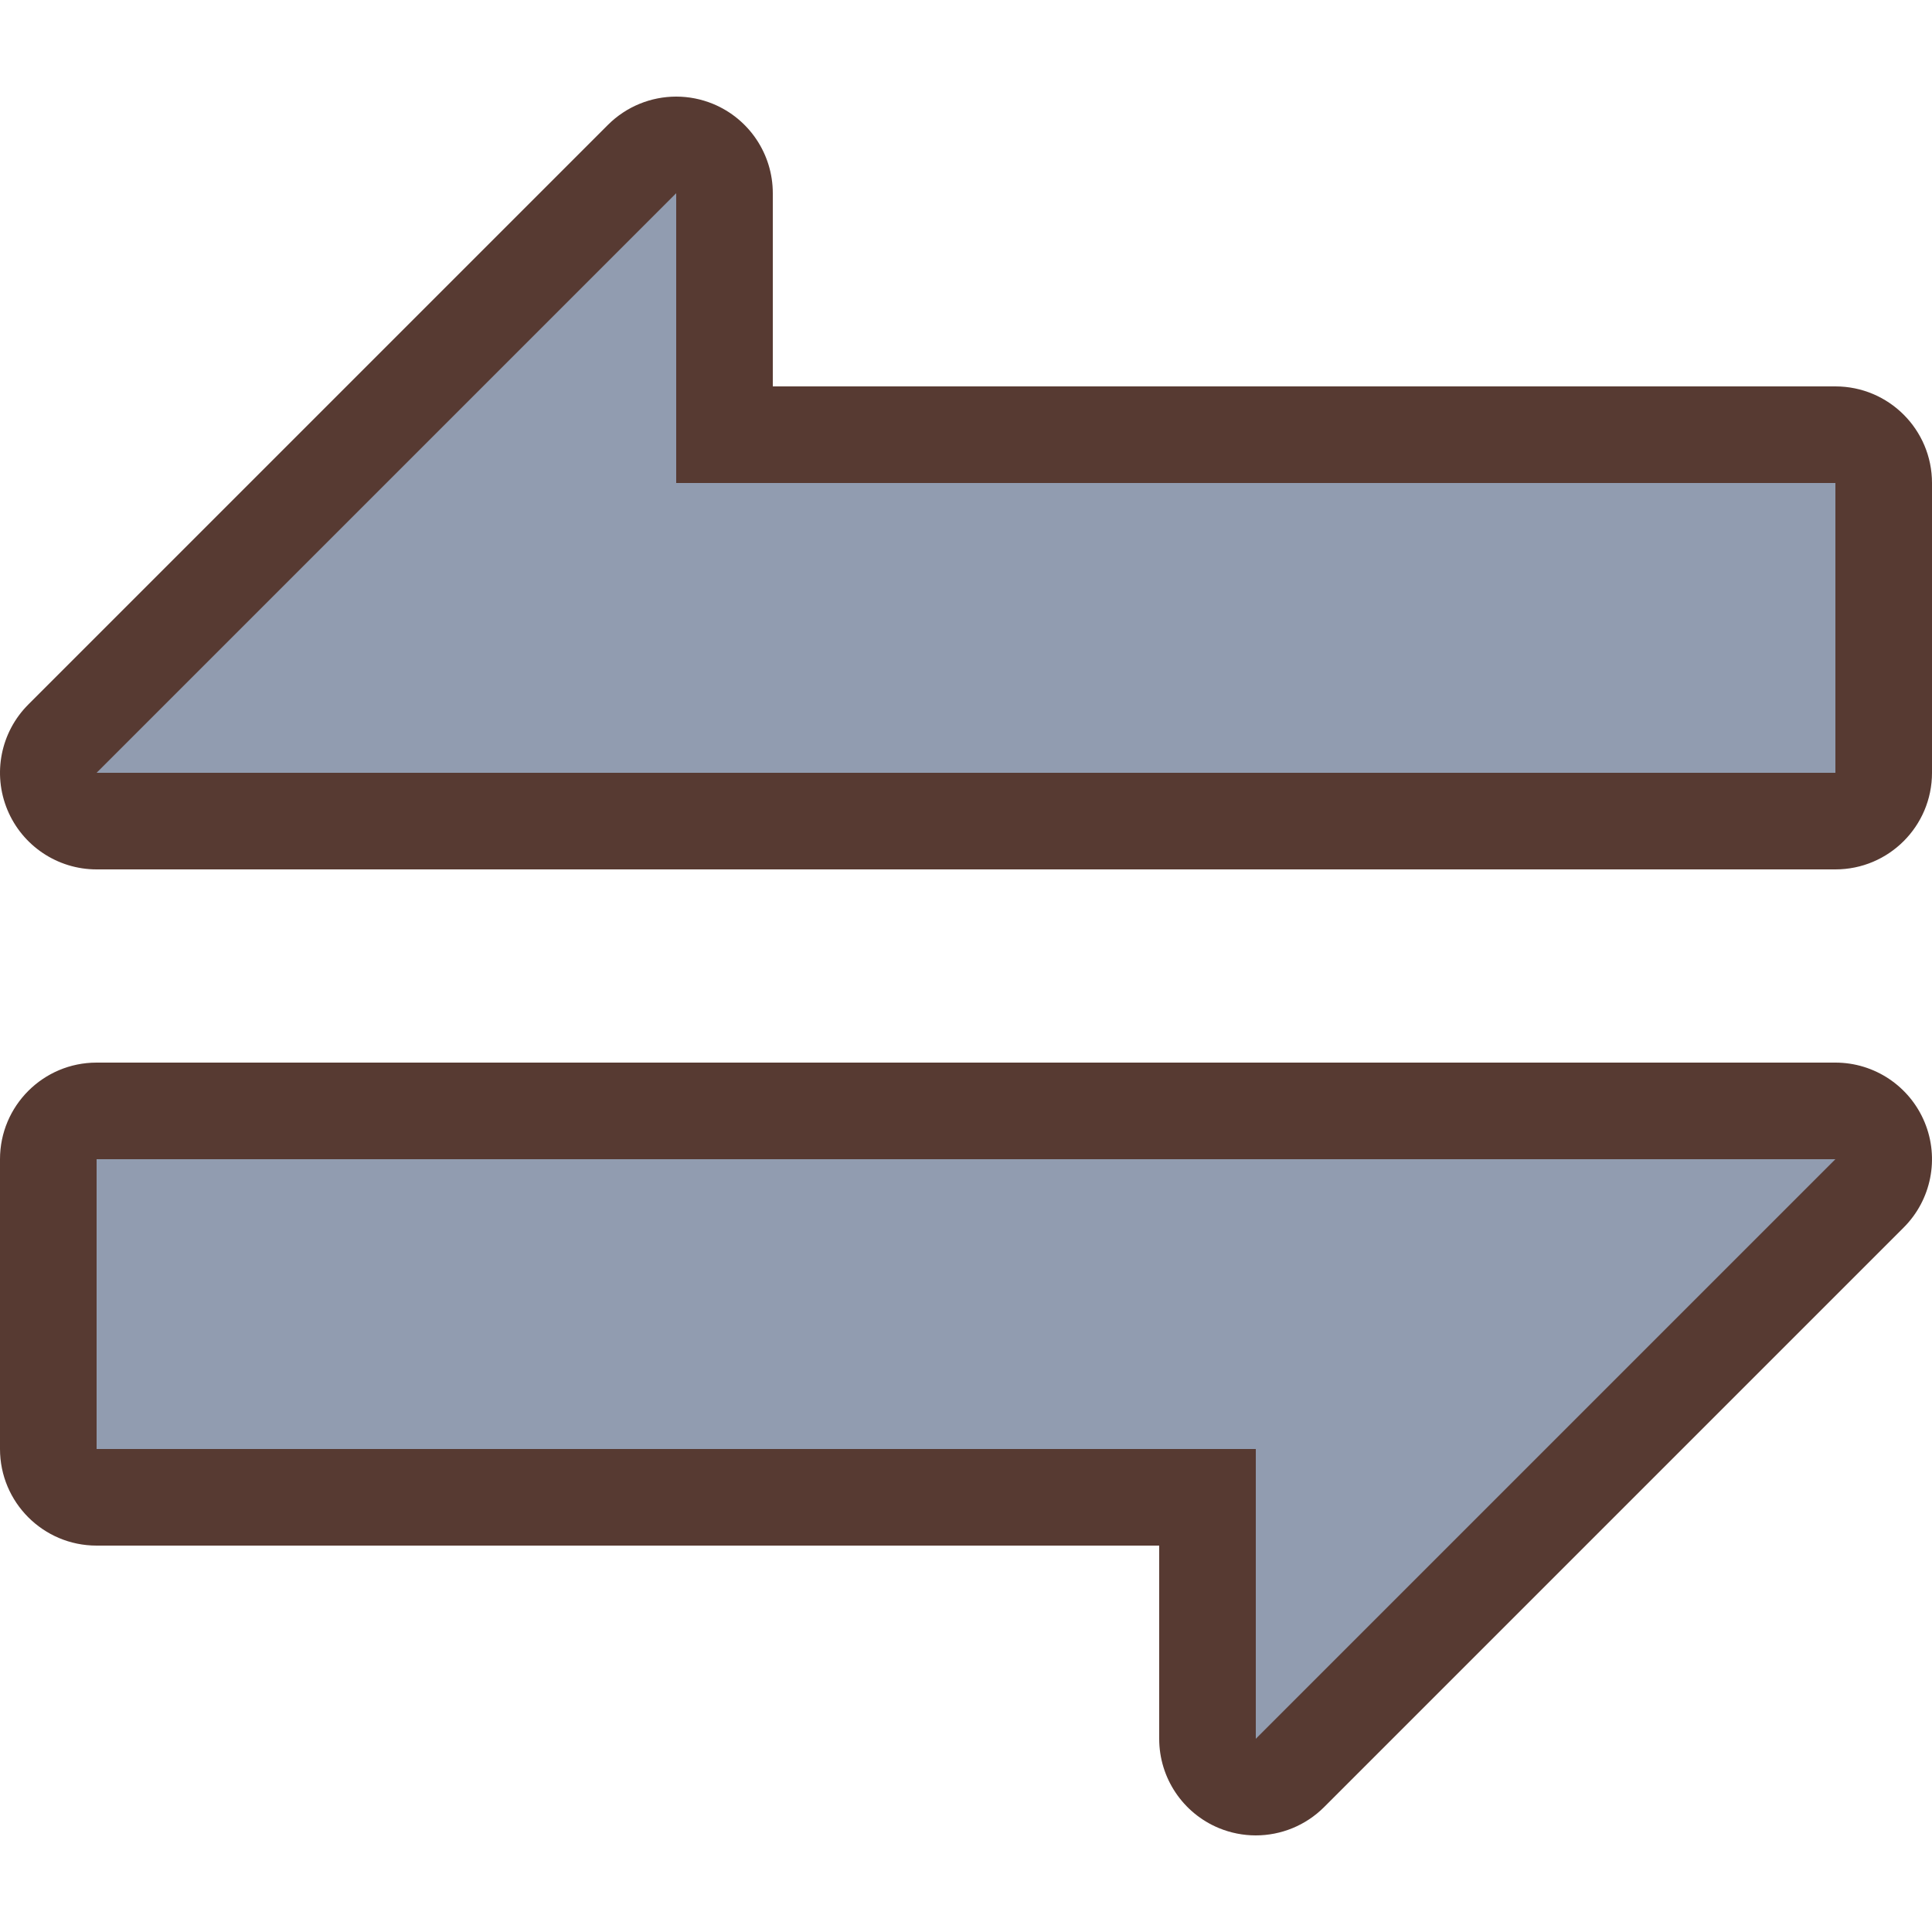
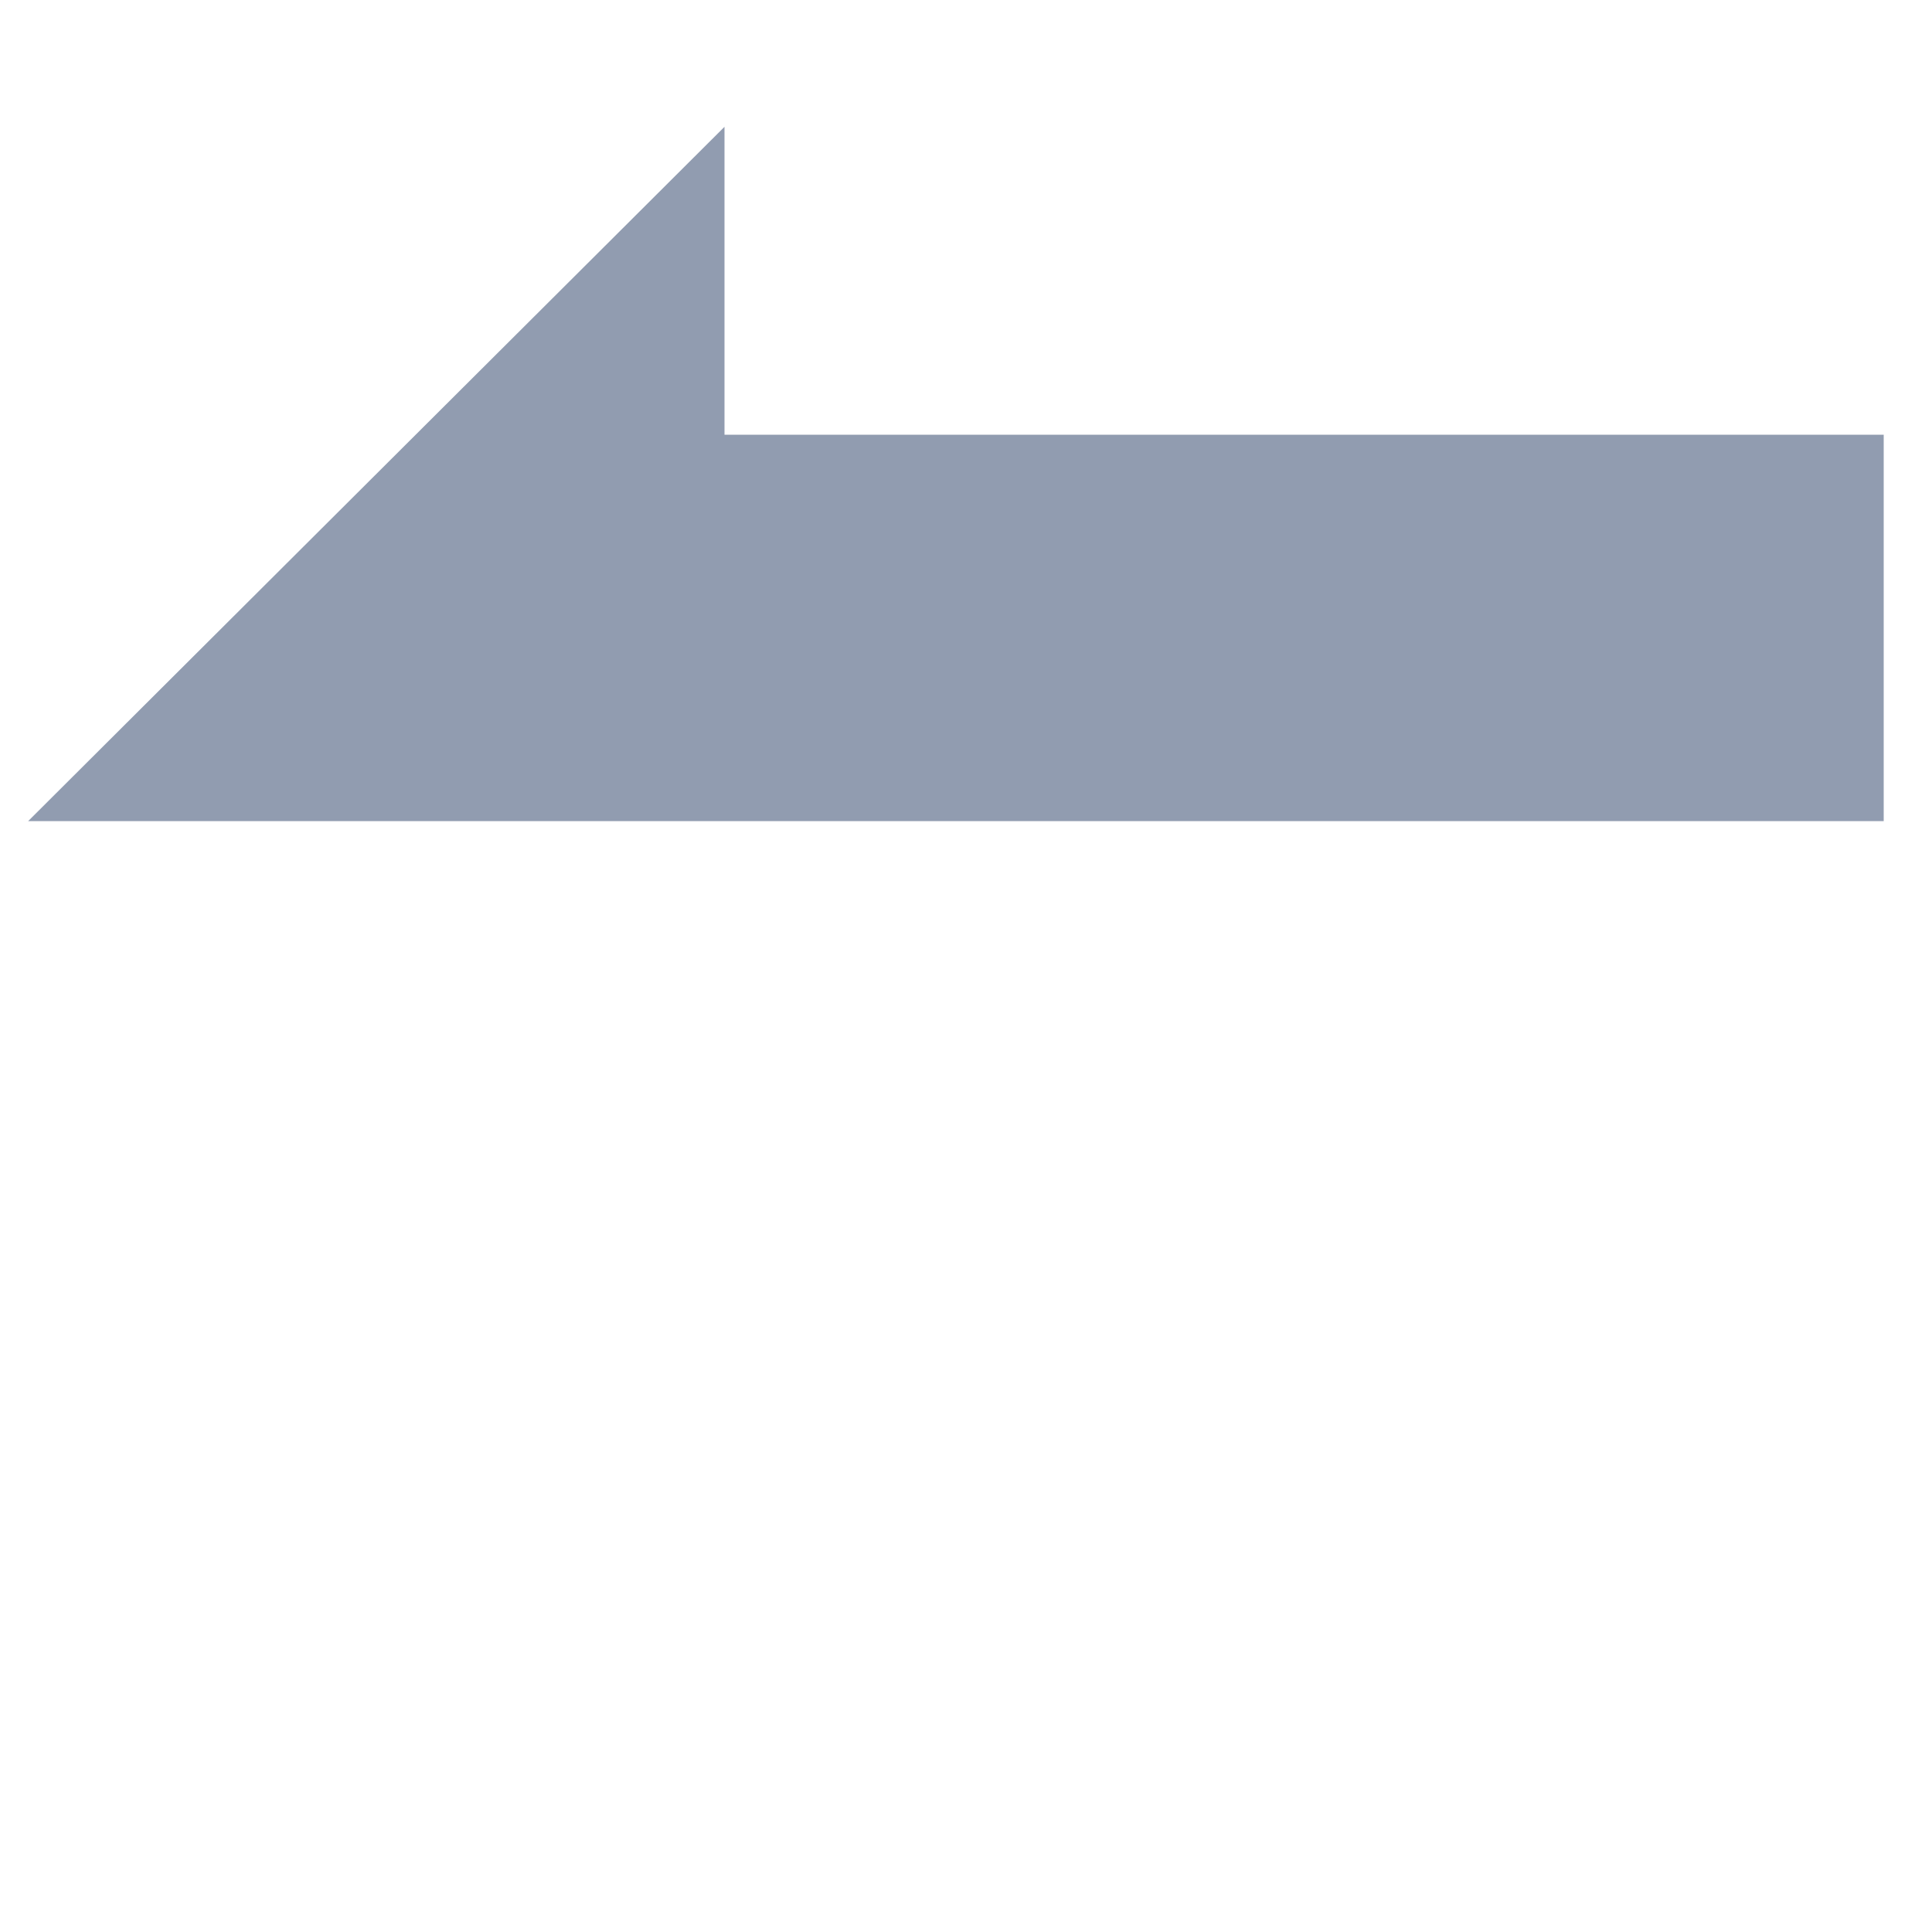
<svg xmlns="http://www.w3.org/2000/svg" height="800px" width="800px" version="1.1" id="Layer_1" viewBox="0 0 512 512" xml:space="preserve">
  <g>
    <polygon style="fill:#919CB0;" points="499.2,115.2 192,115.2 192,33.604 7.467,217.6 499.2,217.6  " />
-     <polygon style="fill:#919CB0;" points="12.8,396.8 320,396.8 320,478.933 505.847,294.4 12.8,294.4  " />
  </g>
  <g>
-     <path style="fill:#573A32;" d="M188.996,27.546c-3.166-1.306-6.494-1.946-9.788-1.946c-6.665,0-13.21,2.603-18.108,7.501   l-153.6,153.6c-7.322,7.322-9.515,18.33-5.547,27.895S15.249,230.4,25.6,230.4h460.8c14.14,0,25.6-11.46,25.6-25.6V128   c0-14.14-11.46-25.6-25.6-25.6H204.8V51.2C204.8,40.849,198.562,31.514,188.996,27.546z M486.4,128v76.8H25.6L179.2,51.2V128H486.4   z" />
-     <path style="fill:#573A32;" d="M0,384c0,14.14,11.46,25.6,25.6,25.6h281.6v51.2c0,10.351,6.238,19.686,15.804,23.654   c3.166,1.306,6.494,1.946,9.788,1.946c6.664,0,13.21-2.603,18.108-7.501l153.6-153.6c7.322-7.322,9.515-18.33,5.547-27.895   c-3.968-9.566-13.295-15.804-23.646-15.804H25.6C11.46,281.6,0,293.06,0,307.2V384z M25.6,307.2h460.8L332.8,460.8V384H25.6V307.2z   " />
-   </g>
+     </g>
</svg>